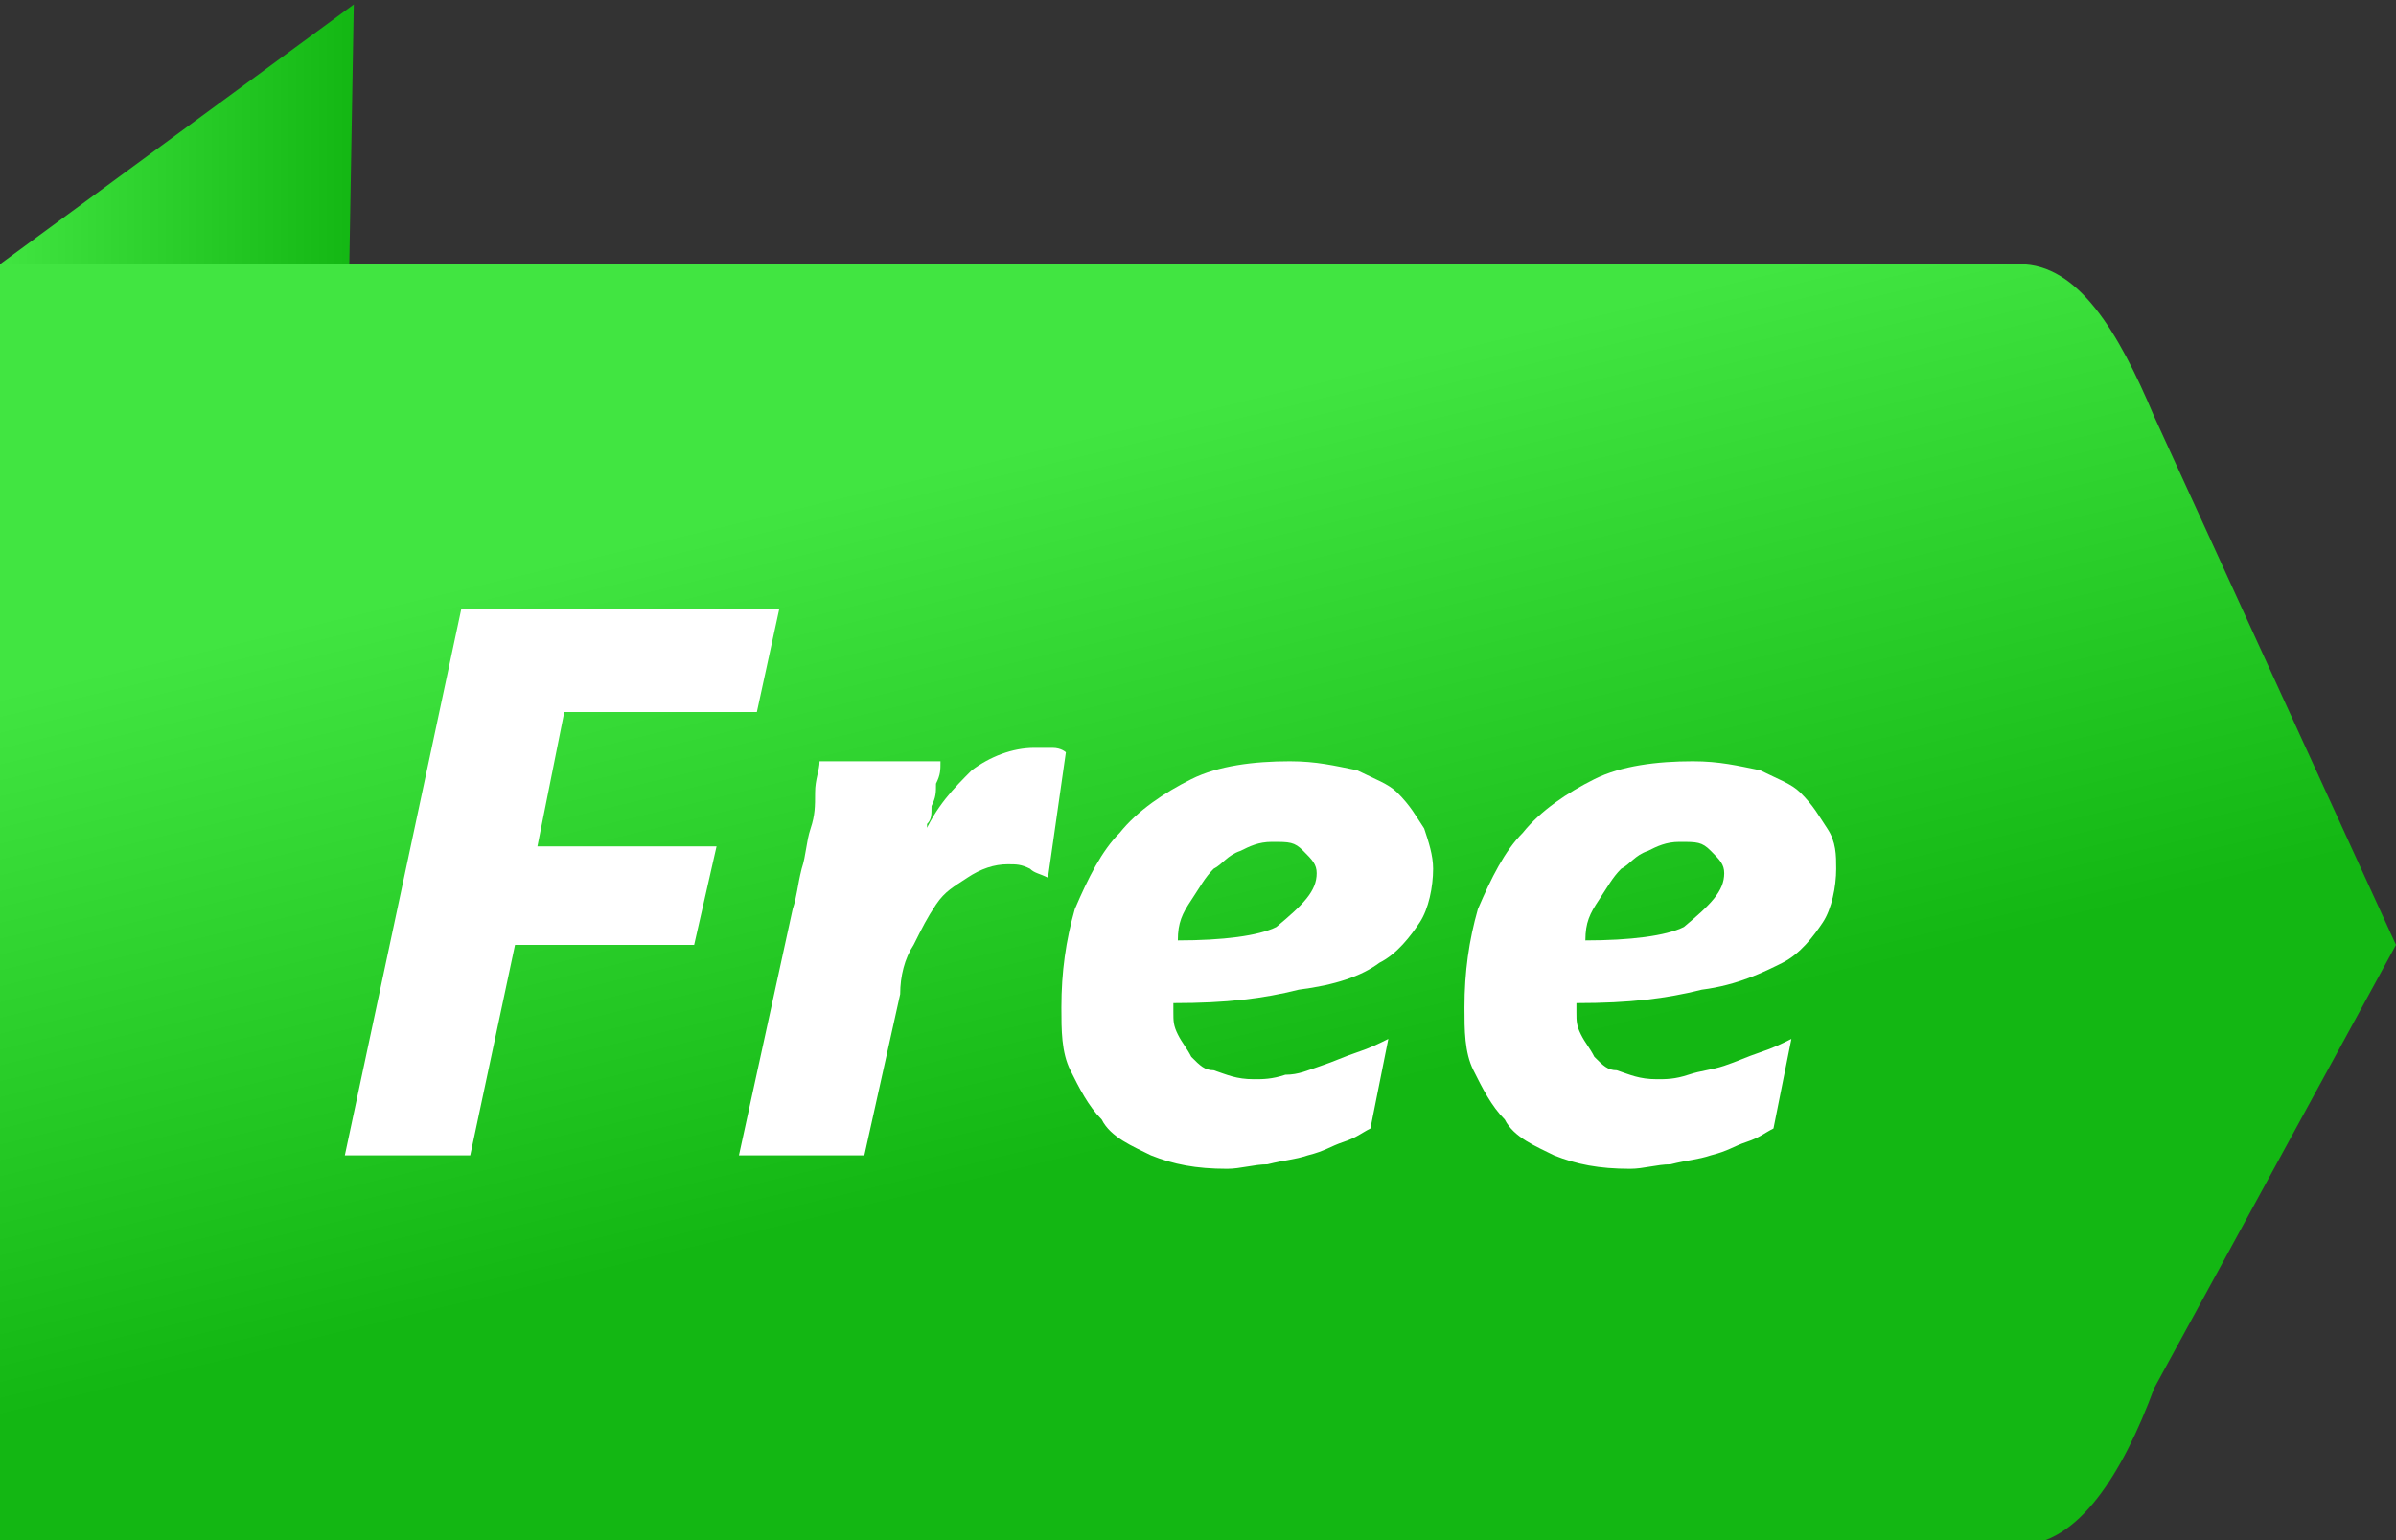
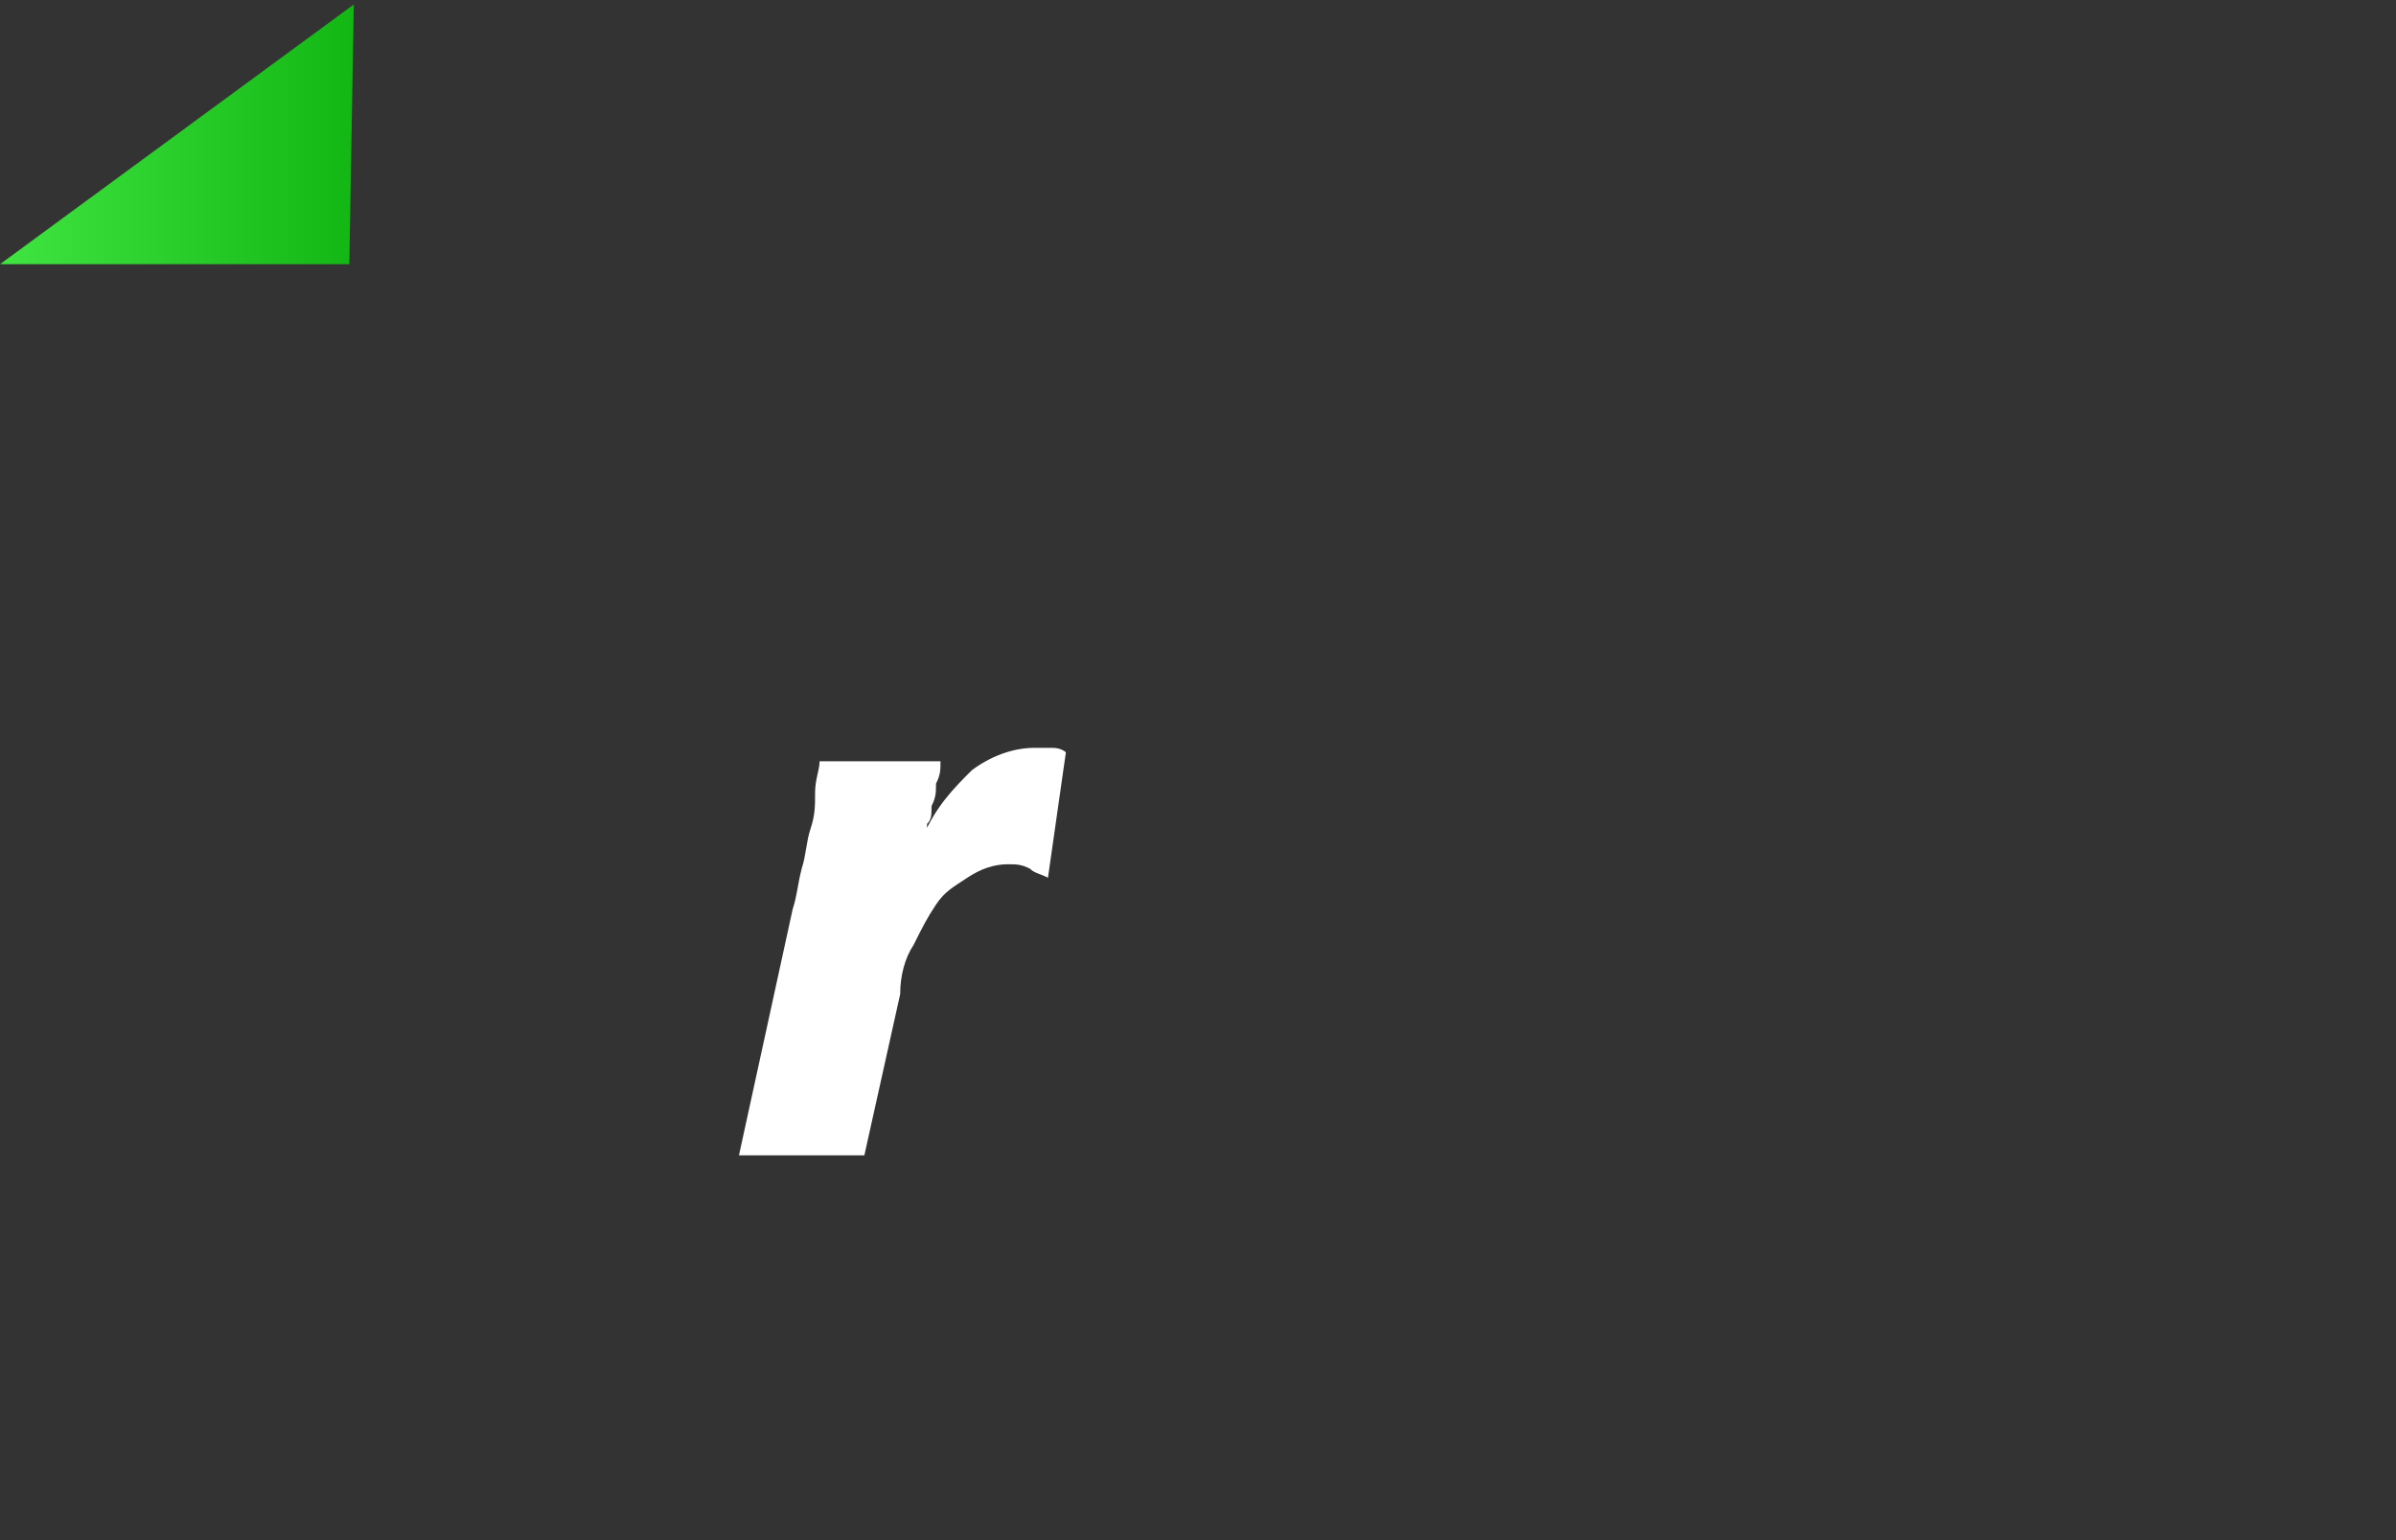
<svg xmlns="http://www.w3.org/2000/svg" version="1.1" id="free" x="0px" y="0px" viewBox="0 0 53.5 34.4" style="enable-background:new 0 0 53.5 34.4;" xml:space="preserve">
  <rect x="0" y="0" width="53.5" height="34.4" fill="#333333" stroke="none" />
  <style type="text/css">
	.st0{fill:url(#SVGID_1_);}
	.st1{fill:url(#Path_2674_00000008108446920719491490000001724023745353689277_);}
	.st2{enable-background:new    ;}
	.st3{fill:#FFFFFF;}
</style>
  <g id="Path_2675">
    <g>
      <linearGradient id="SVGID_1_" gradientUnits="userSpaceOnUse" x1="-4411.696" y1="3314.8" x2="-4411.482" y2="3315.271" gradientTransform="matrix(53.52 0 0 28.589 236129.922 -94754.891)">
        <stop offset="1.598337e-08" style="stop-color:#41E541" />
        <stop offset="1" style="stop-color:#13B713" />
      </linearGradient>
-       <path class="st0" d="M45.1,5.9H0v28.6h45.1c1.3,0,2.3-1.6,3-3.5l5.4-9.9L48.1,9.3C47.3,7.4,46.4,5.9,45.1,5.9z" />
    </g>
  </g>
  <linearGradient id="Path_2674_00000101070953888151999780000016922630557811954068_" gradientUnits="userSpaceOnUse" x1="0" y1="3" x2="7.9" y2="3">
    <stop offset="1.598337e-08" style="stop-color:#41E541" />
    <stop offset="1" style="stop-color:#13B713" />
  </linearGradient>
  <path id="Path_2674" style="fill:url(#Path_2674_00000101070953888151999780000016922630557811954068_);" d="M7.9,0.1L0,5.9h7.8  L7.9,0.1L7.9,0.1z" />
  <g class="st2">
-     <path class="st3" d="M16.9,15.9h-4.3l-0.6,3h4l-0.5,2.2h-4l-1,4.7H7.7l2.6-12.2h7.1L16.9,15.9z" />
    <path class="st3" d="M23.4,19.6L23.4,19.6c-0.2-0.1-0.3-0.1-0.4-0.2c-0.2-0.1-0.3-0.1-0.5-0.1c-0.3,0-0.6,0.1-0.9,0.3   c-0.3,0.2-0.5,0.3-0.7,0.6c-0.2,0.3-0.3,0.5-0.5,0.9c-0.2,0.3-0.3,0.7-0.3,1.1l-0.8,3.6h-2.8l1.2-5.5c0.1-0.3,0.1-0.5,0.2-0.9   c0.1-0.3,0.1-0.6,0.2-0.9s0.1-0.5,0.1-0.8s0.1-0.5,0.1-0.7H21c0,0.2,0,0.3-0.1,0.5c0,0.2,0,0.3-0.1,0.5c0,0.2,0,0.3-0.1,0.4   c0,0.2,0,0.3-0.1,0.3l0,0c0.3-0.7,0.7-1.1,1.1-1.5c0.4-0.3,0.9-0.5,1.4-0.5c0.2,0,0.3,0,0.4,0c0.2,0,0.3,0.1,0.3,0.1L23.4,19.6z" />
-     <path class="st3" d="M32,19.4c0,0.4-0.1,0.9-0.3,1.2c-0.2,0.3-0.5,0.7-0.9,0.9c-0.4,0.3-1,0.5-1.8,0.6c-0.8,0.2-1.6,0.3-2.8,0.3   v0.1v0.1c0,0.2,0,0.3,0.1,0.5s0.2,0.3,0.3,0.5c0.2,0.2,0.3,0.3,0.5,0.3c0.3,0.1,0.5,0.2,0.9,0.2c0.2,0,0.4,0,0.7-0.1   c0.3,0,0.5-0.1,0.8-0.2s0.5-0.2,0.8-0.3c0.3-0.1,0.5-0.2,0.7-0.3l-0.4,2c-0.2,0.1-0.3,0.2-0.6,0.3c-0.3,0.1-0.4,0.2-0.8,0.3   c-0.3,0.1-0.5,0.1-0.9,0.2c-0.3,0-0.6,0.1-0.9,0.1c-0.7,0-1.2-0.1-1.7-0.3c-0.4-0.2-0.9-0.4-1.1-0.8c-0.3-0.3-0.5-0.7-0.7-1.1   s-0.2-0.9-0.2-1.4c0-0.8,0.1-1.5,0.3-2.2c0.3-0.7,0.6-1.3,1-1.7c0.4-0.5,1-0.9,1.6-1.2c0.6-0.3,1.4-0.4,2.2-0.4   c0.6,0,1,0.1,1.5,0.2c0.4,0.2,0.7,0.3,0.9,0.5c0.3,0.3,0.4,0.5,0.6,0.8C31.9,18.8,32,19.1,32,19.4z M29.4,19.5   c0-0.2-0.1-0.3-0.3-0.5s-0.3-0.2-0.7-0.2c-0.3,0-0.5,0.1-0.7,0.2c-0.3,0.1-0.4,0.3-0.6,0.4c-0.2,0.2-0.3,0.4-0.5,0.7   c-0.2,0.3-0.3,0.5-0.3,0.9c1,0,1.8-0.1,2.2-0.3C29.1,20.2,29.4,19.9,29.4,19.5z" />
-     <path class="st3" d="M41,19.4c0,0.4-0.1,0.9-0.3,1.2c-0.2,0.3-0.5,0.7-0.9,0.9s-1,0.5-1.8,0.6c-0.8,0.2-1.6,0.3-2.8,0.3v0.1v0.1   c0,0.2,0,0.3,0.1,0.5s0.2,0.3,0.3,0.5c0.2,0.2,0.3,0.3,0.5,0.3c0.3,0.1,0.5,0.2,0.9,0.2c0.2,0,0.4,0,0.7-0.1s0.5-0.1,0.8-0.2   s0.5-0.2,0.8-0.3c0.3-0.1,0.5-0.2,0.7-0.3l-0.4,2c-0.2,0.1-0.3,0.2-0.6,0.3c-0.3,0.1-0.4,0.2-0.8,0.3c-0.3,0.1-0.5,0.1-0.9,0.2   c-0.3,0-0.6,0.1-0.9,0.1c-0.7,0-1.2-0.1-1.7-0.3c-0.4-0.2-0.9-0.4-1.1-0.8c-0.3-0.3-0.5-0.7-0.7-1.1s-0.2-0.9-0.2-1.4   c0-0.8,0.1-1.5,0.3-2.2c0.3-0.7,0.6-1.3,1-1.7c0.4-0.5,1-0.9,1.6-1.2c0.6-0.3,1.4-0.4,2.2-0.4c0.6,0,1,0.1,1.5,0.2   c0.4,0.2,0.7,0.3,0.9,0.5c0.3,0.3,0.4,0.5,0.6,0.8C41,18.8,41,19.1,41,19.4z M38.5,19.5c0-0.2-0.1-0.3-0.3-0.5s-0.3-0.2-0.7-0.2   c-0.3,0-0.5,0.1-0.7,0.2c-0.3,0.1-0.4,0.3-0.6,0.4c-0.2,0.2-0.3,0.4-0.5,0.7c-0.2,0.3-0.3,0.5-0.3,0.9c1,0,1.8-0.1,2.2-0.3   C38.2,20.2,38.5,19.9,38.5,19.5z" />
  </g>
</svg>